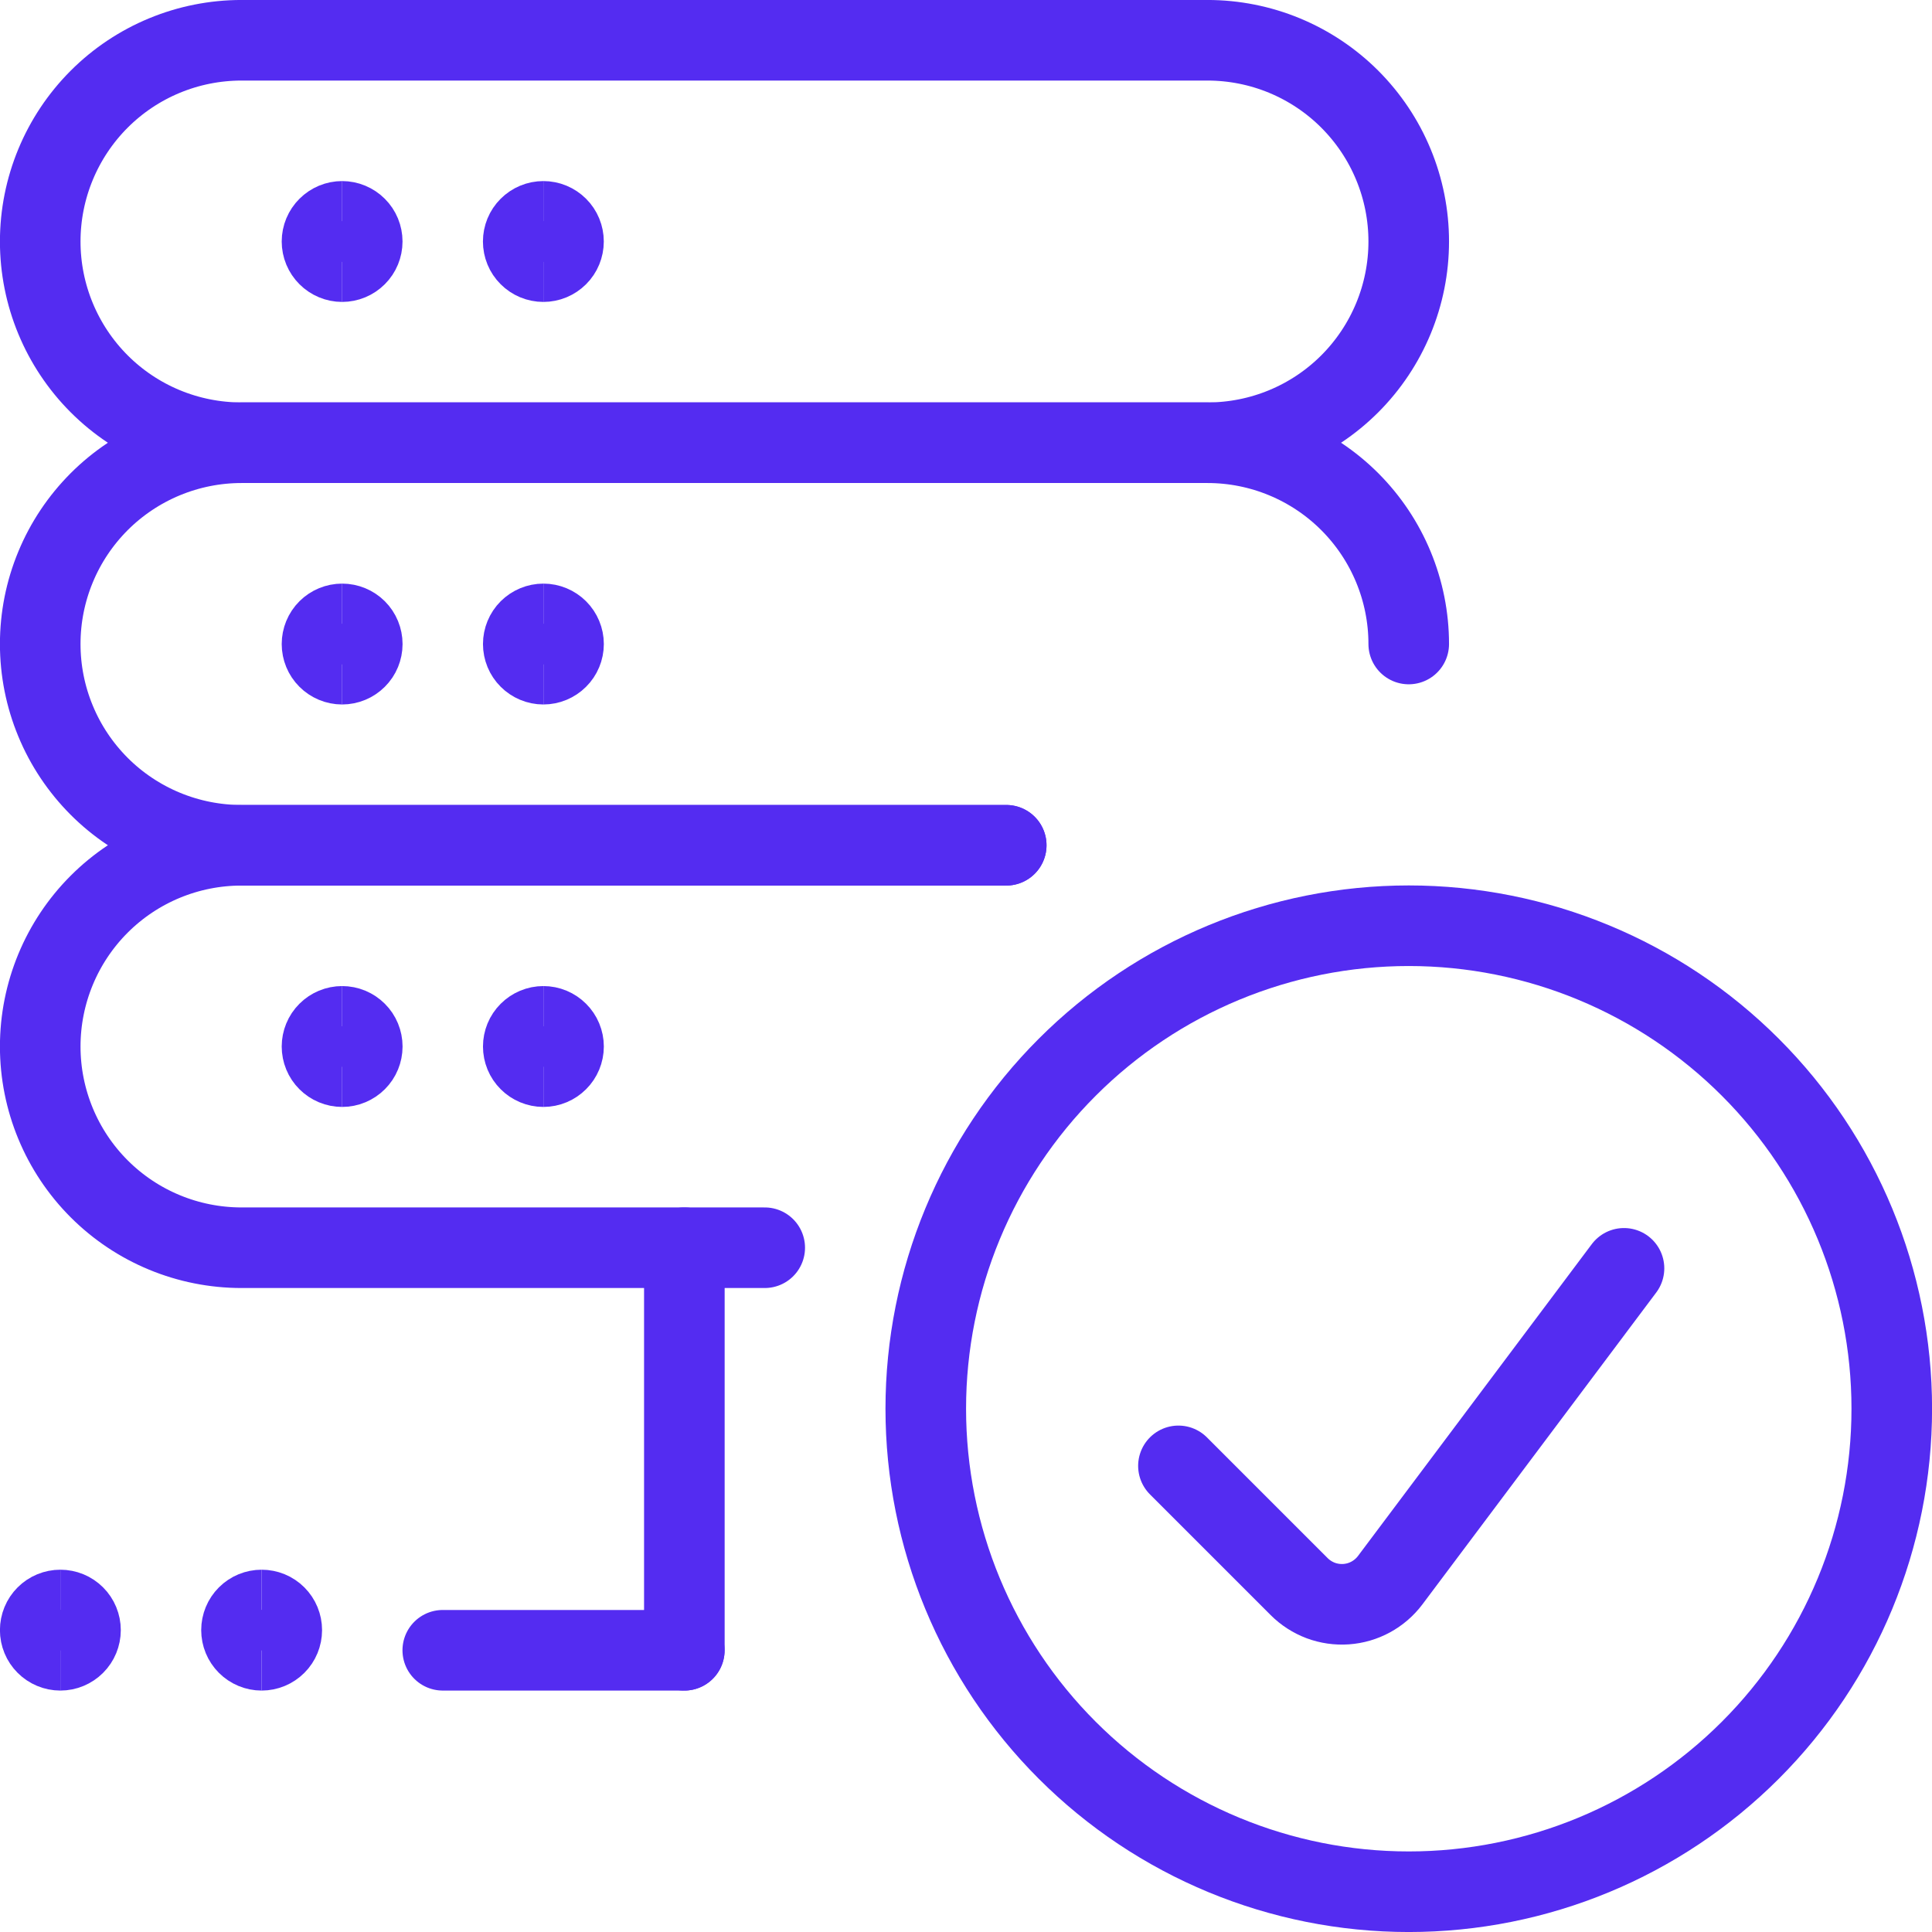
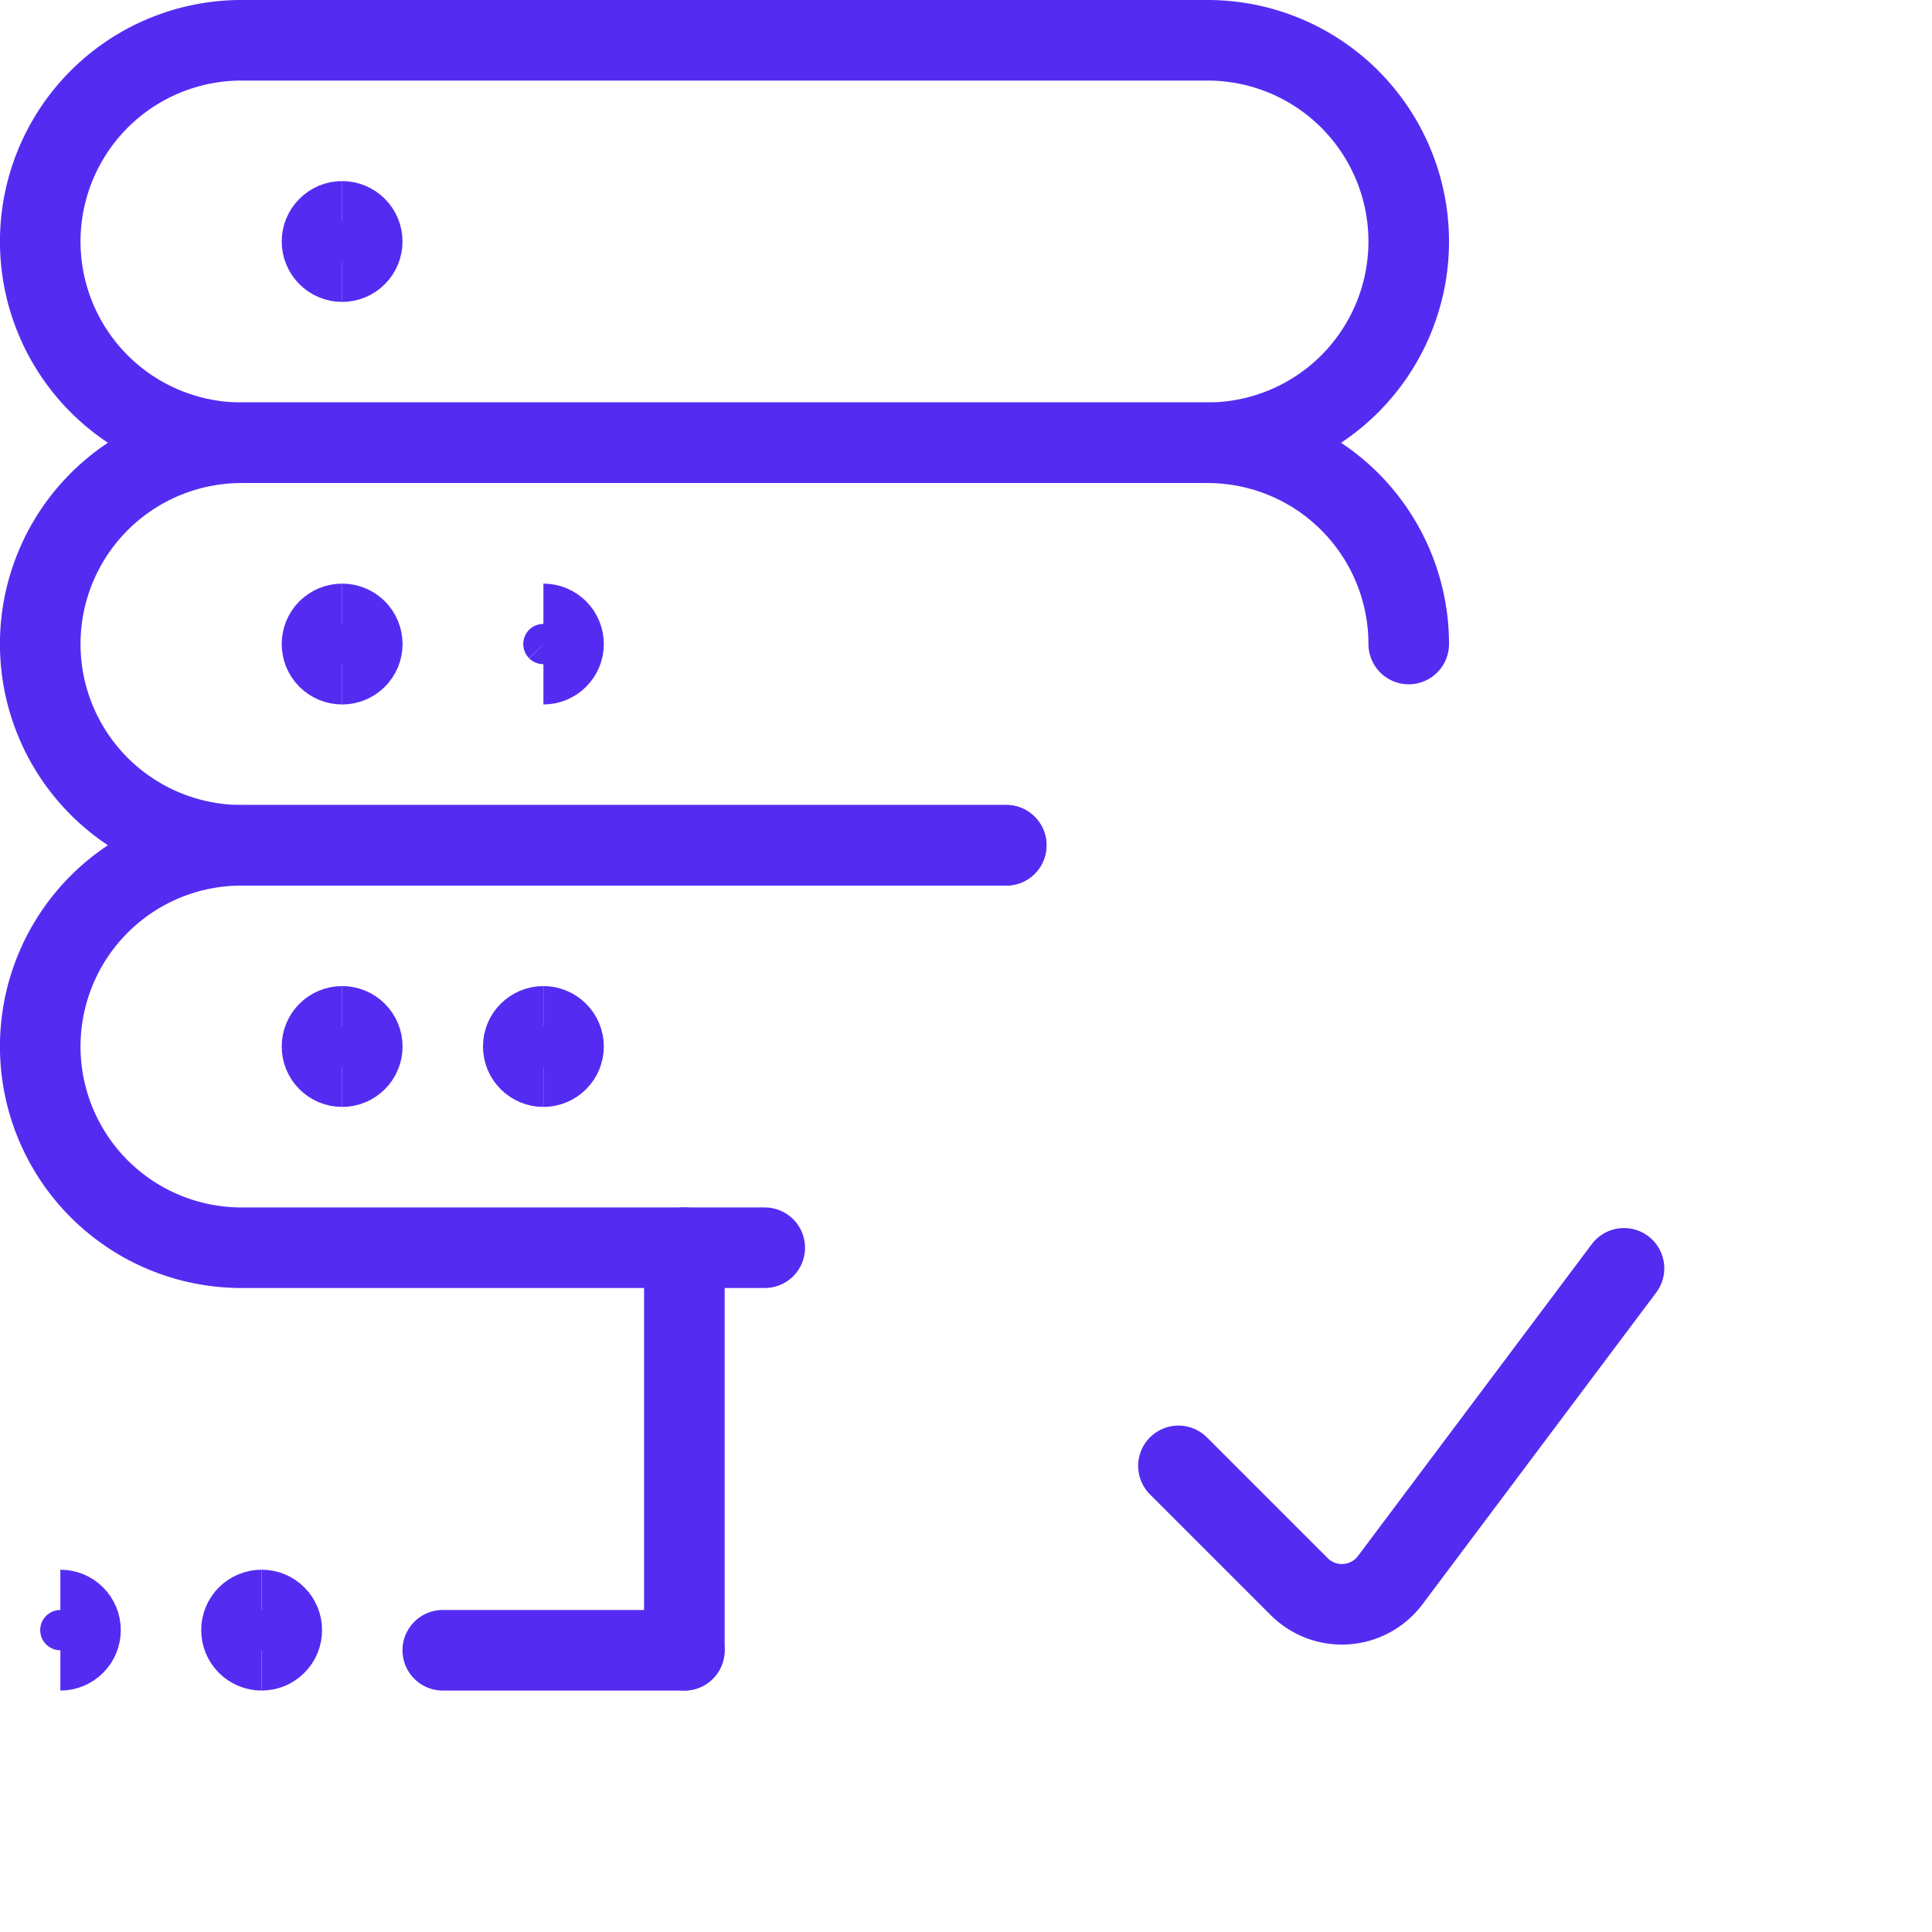
<svg xmlns="http://www.w3.org/2000/svg" fill="none" viewBox="0 0 45 45" height="45" width="45">
  <g clip-path="url(#clip0_3302_14699)">
-     <path stroke-linejoin="round" stroke-linecap="round" stroke-width="1.877" stroke="#542CF1" d="M32.813 44.062C35.797 44.062 38.658 42.877 40.768 40.767C42.878 38.658 44.063 35.796 44.063 32.812C44.063 29.829 42.878 26.967 40.768 24.858C38.658 22.748 35.797 21.562 32.813 21.562C29.829 21.562 26.968 22.748 24.858 24.858C22.748 26.967 21.563 29.829 21.563 32.812C21.563 35.796 22.748 38.658 24.858 40.767C26.968 42.877 29.829 44.062 32.813 44.062Z" />
    <path stroke-linejoin="round" stroke-linecap="round" stroke-width="1.877" stroke="#542CF1" d="M37.826 29.542L32.38 36.806C32.259 36.967 32.104 37.1 31.928 37.196C31.751 37.293 31.555 37.35 31.354 37.364C31.153 37.378 30.952 37.349 30.763 37.279C30.575 37.208 30.403 37.098 30.261 36.956L27.448 34.143" />
    <path stroke-linejoin="round" stroke-linecap="round" stroke-width="1.877" stroke="#542CF1" d="M10.313 38.438H15.938" />
    <path stroke-linejoin="round" stroke-linecap="round" stroke-width="1.877" stroke="#542CF1" d="M15.94 29.062V38.438" />
    <path stroke-linejoin="round" stroke-linecap="round" stroke-width="1.877" stroke="#542CF1" d="M23.437 19.688H5.625C4.381 19.688 3.189 20.181 2.31 21.06C1.431 21.939 0.937 23.132 0.937 24.375C0.937 25.618 1.431 26.811 2.31 27.69C3.189 28.569 4.381 29.062 5.625 29.062H17.812" />
    <path stroke-linejoin="round" stroke-linecap="round" stroke-width="1.877" stroke="#542CF1" d="M32.812 15C32.812 13.757 32.318 12.565 31.439 11.685C30.56 10.806 29.368 10.312 28.125 10.312H5.625C5.009 10.312 4.399 10.434 3.831 10.669C3.262 10.905 2.745 11.25 2.31 11.685C1.875 12.121 1.529 12.637 1.294 13.206C1.058 13.775 0.937 14.384 0.937 15C0.937 15.616 1.058 16.225 1.294 16.794C1.529 17.363 1.875 17.879 2.31 18.315C2.745 18.75 3.262 19.095 3.831 19.331C4.399 19.566 5.009 19.688 5.625 19.688H23.437" />
    <path stroke-linejoin="round" stroke-linecap="round" stroke-width="1.877" stroke="#542CF1" d="M32.812 5.625C32.812 5.009 32.691 4.4 32.455 3.831C32.22 3.262 31.874 2.746 31.439 2.31C31.004 1.875 30.487 1.53 29.918 1.294C29.35 1.059 28.74 0.938 28.125 0.938H5.625C4.381 0.938 3.189 1.431 2.31 2.31C1.431 3.19 0.937 4.382 0.937 5.625C0.937 6.868 1.431 8.06 2.31 8.94C3.189 9.819 4.381 10.312 5.625 10.312H28.125C29.368 10.312 30.56 9.819 31.439 8.94C32.318 8.06 32.812 6.868 32.812 5.625Z" />
-     <path stroke-width="1.877" stroke="#542CF1" d="M1.406 38.438C1.281 38.438 1.162 38.388 1.074 38.3C0.986 38.212 0.937 38.093 0.937 37.969C0.937 37.844 0.986 37.725 1.074 37.637C1.162 37.549 1.281 37.5 1.406 37.5" />
    <path stroke-width="1.877" stroke="#542CF1" d="M1.406 38.438C1.531 38.438 1.65 38.388 1.738 38.3C1.826 38.212 1.875 38.093 1.875 37.969C1.875 37.844 1.826 37.725 1.738 37.637C1.65 37.549 1.531 37.5 1.406 37.5" />
    <path stroke-width="1.877" stroke="#542CF1" d="M6.094 38.438C5.969 38.438 5.85 38.388 5.762 38.3C5.674 38.212 5.625 38.093 5.625 37.969C5.625 37.844 5.674 37.725 5.762 37.637C5.85 37.549 5.969 37.5 6.094 37.5" />
    <path stroke-width="1.877" stroke="#542CF1" d="M6.094 38.438C6.219 38.438 6.338 38.388 6.426 38.3C6.514 38.212 6.563 38.093 6.563 37.969C6.563 37.844 6.514 37.725 6.426 37.637C6.338 37.549 6.219 37.5 6.094 37.5" />
    <path stroke-width="1.877" stroke="#542CF1" d="M7.969 6.094C7.845 6.094 7.726 6.044 7.638 5.956C7.55 5.869 7.5 5.749 7.5 5.625C7.5 5.501 7.55 5.381 7.638 5.294C7.726 5.206 7.845 5.156 7.969 5.156" />
    <path stroke-width="1.877" stroke="#542CF1" d="M7.968 6.094C8.093 6.094 8.212 6.044 8.3 5.956C8.388 5.869 8.437 5.749 8.437 5.625C8.437 5.501 8.388 5.381 8.3 5.294C8.212 5.206 8.093 5.156 7.968 5.156" />
-     <path stroke-width="1.877" stroke="#542CF1" d="M12.656 6.094C12.531 6.094 12.412 6.044 12.324 5.956C12.236 5.869 12.187 5.749 12.187 5.625C12.187 5.501 12.236 5.381 12.324 5.294C12.412 5.206 12.531 5.156 12.656 5.156" />
-     <path stroke-width="1.877" stroke="#542CF1" d="M12.656 6.094C12.781 6.094 12.9 6.044 12.988 5.956C13.076 5.869 13.125 5.749 13.125 5.625C13.125 5.501 13.076 5.381 12.988 5.294C12.9 5.206 12.781 5.156 12.656 5.156" />
    <path stroke-width="1.877" stroke="#542CF1" d="M7.969 15.47C7.844 15.47 7.725 15.42 7.637 15.332C7.549 15.245 7.5 15.125 7.5 15.001C7.5 14.877 7.549 14.757 7.637 14.669C7.725 14.582 7.844 14.532 7.969 14.532" />
    <path stroke-width="1.877" stroke="#542CF1" d="M7.969 15.47C8.094 15.47 8.213 15.42 8.301 15.332C8.389 15.245 8.438 15.125 8.438 15.001C8.438 14.877 8.389 14.757 8.301 14.669C8.213 14.582 8.094 14.532 7.969 14.532" />
    <path stroke-width="1.877" stroke="#542CF1" d="M7.969 24.844C7.844 24.844 7.725 24.794 7.637 24.706C7.549 24.619 7.5 24.499 7.5 24.375C7.5 24.251 7.549 24.131 7.637 24.044C7.725 23.956 7.844 23.906 7.969 23.906" />
    <path stroke-width="1.877" stroke="#542CF1" d="M7.969 24.844C8.094 24.844 8.213 24.794 8.301 24.706C8.389 24.619 8.438 24.499 8.438 24.375C8.438 24.251 8.389 24.131 8.301 24.044C8.213 23.956 8.094 23.906 7.969 23.906" />
-     <path stroke-width="1.877" stroke="#542CF1" d="M12.656 15.47C12.532 15.47 12.413 15.42 12.325 15.332C12.237 15.245 12.188 15.125 12.188 15.001C12.188 14.877 12.237 14.757 12.325 14.669C12.413 14.582 12.532 14.532 12.656 14.532" />
    <path stroke-width="1.877" stroke="#542CF1" d="M12.657 15.47C12.781 15.47 12.9 15.42 12.988 15.332C13.076 15.245 13.126 15.125 13.126 15.001C13.126 14.877 13.076 14.757 12.988 14.669C12.9 14.582 12.781 14.532 12.657 14.532" />
    <path stroke-width="1.877" stroke="#542CF1" d="M12.656 24.844C12.532 24.844 12.413 24.794 12.325 24.706C12.237 24.619 12.188 24.499 12.188 24.375C12.188 24.251 12.237 24.131 12.325 24.044C12.413 23.956 12.532 23.906 12.656 23.906" />
    <path stroke-width="1.877" stroke="#542CF1" d="M12.657 24.844C12.781 24.844 12.9 24.794 12.988 24.706C13.076 24.619 13.126 24.499 13.126 24.375C13.126 24.251 13.076 24.131 12.988 24.044C12.9 23.956 12.781 23.906 12.657 23.906" />
  </g>
  <defs>
    <clipPath id="clip0_3302_14699">
      <rect fill="white" height="45" width="45" />
    </clipPath>
  </defs>
</svg>